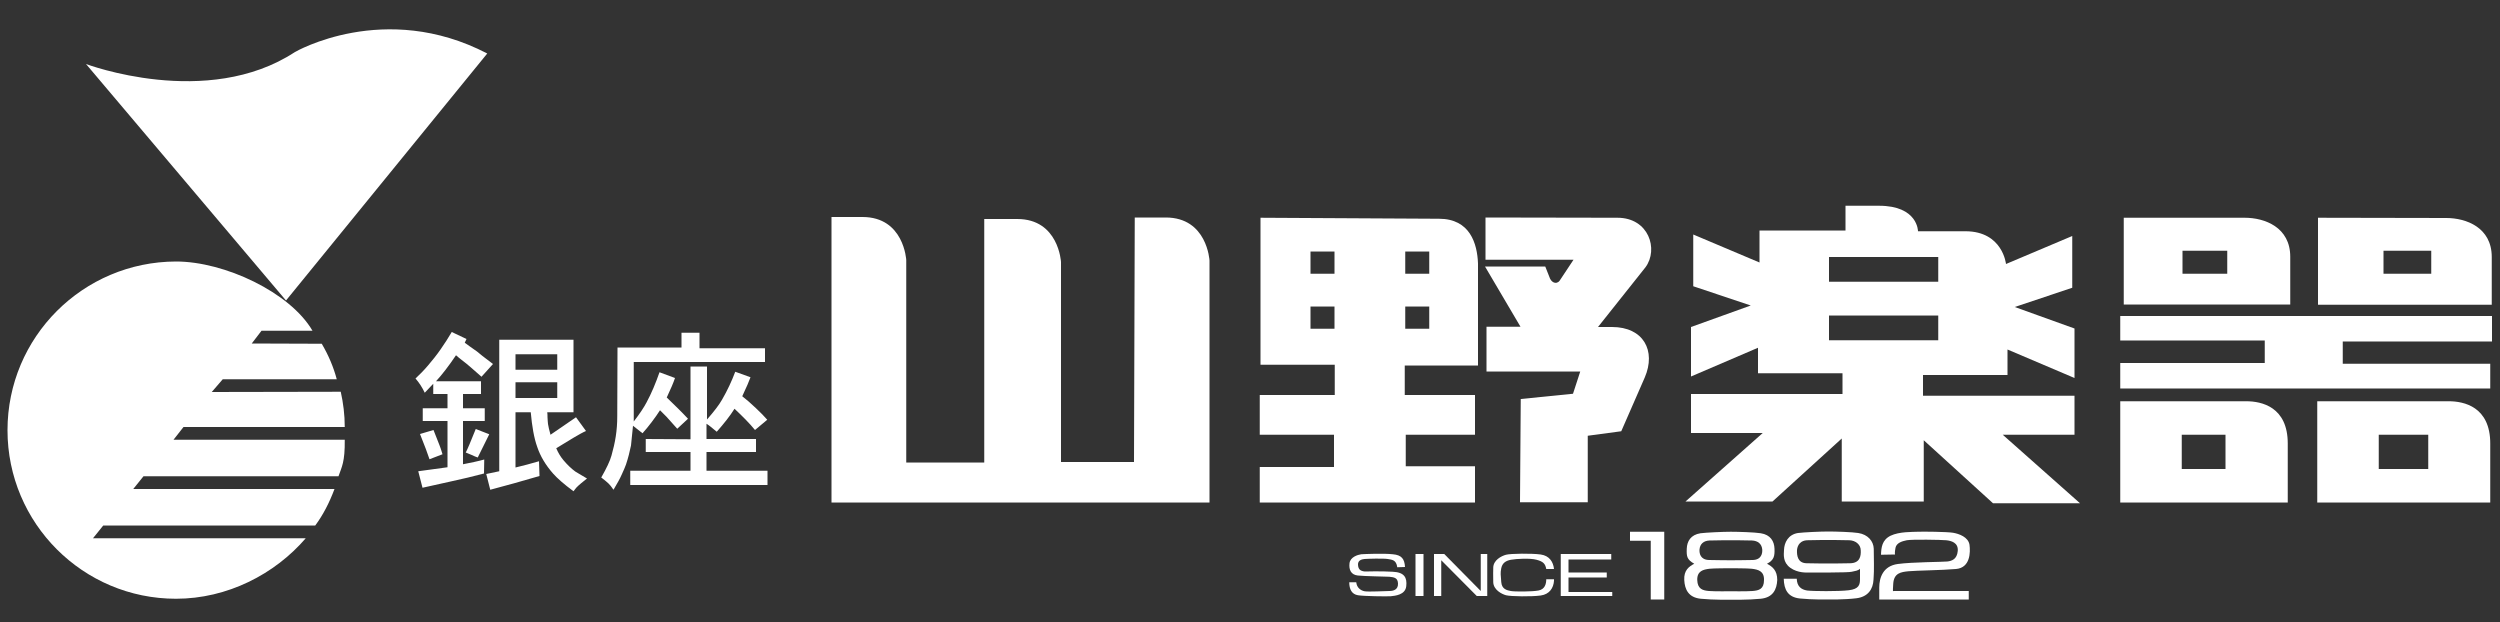
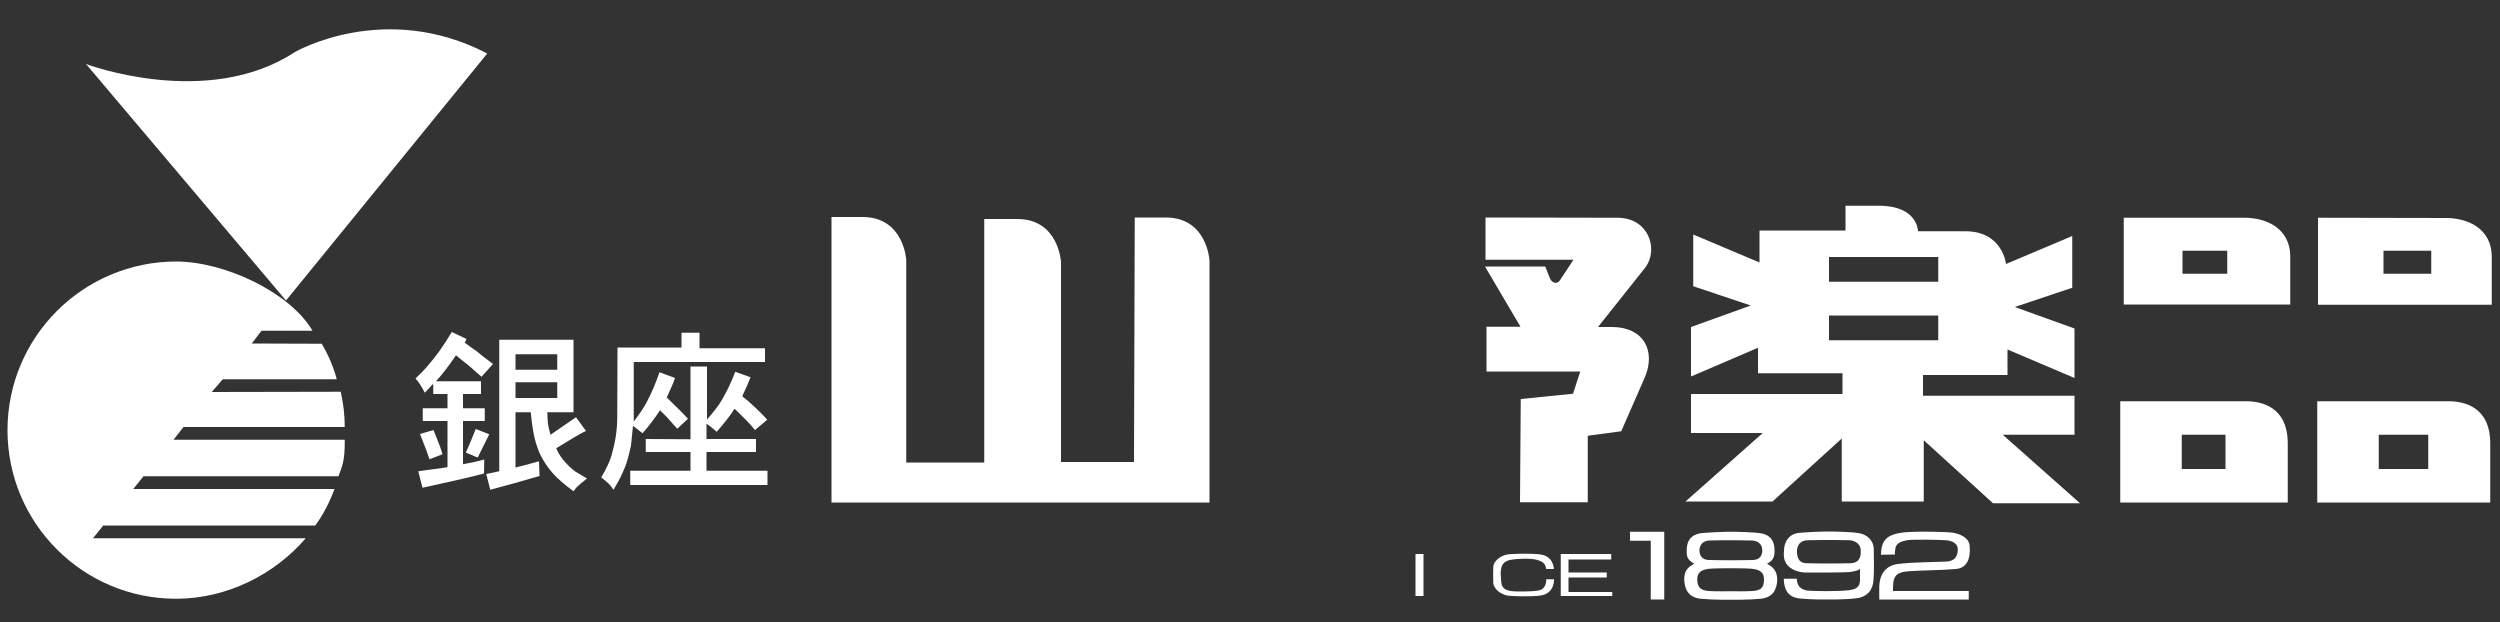
<svg xmlns="http://www.w3.org/2000/svg" version="1.1" id="レイヤー_1" x="0px" y="0px" viewBox="0 0 1000 249" style="enable-background:new 0 0 1000 249;" xml:space="preserve">
  <rect x="0" y="0" width="1000" height="249" fill="#333333" stroke="none" />
  <style type="text/css">
	.st0{fill:#FFFFFF;}
</style>
  <g>
    <g>
      <path class="st0" d="M114.4,120.2l80.5-98.8C153.8,0,118,20.8,118,20.8c-35.2,23.1-83.6,4.8-83.6,4.8L114.4,120.2z" />
      <path class="st0" d="M126.1,210.2c3.1-4.2,5.6-9,7.7-14.6H53.3l4.1-5.1h78c1.3-3.8,2.6-5.6,2.5-14.6H69.4l4-5.1h64.5    c0-4.9-0.6-9.6-1.6-14.1l-51.6,0.1l4.4-5.1h45.6c-1.3-4.9-3.3-9.6-6-14.2l-28-0.1l3.9-5.1H125c-9-15.4-35.2-27.7-54.6-27.7    C33.2,104.7,3,134.8,3,172.1c0,37.2,30.2,67.4,67.4,67.4c20.5,0,39.5-9.8,51.9-24.2H37.2l4.1-5.1H126.1" />
    </g>
    <g>
      <path class="st0" d="M453.9,87c6.1,0,12.4,0,12.4,0c16.6,0,17.5,17.2,17.5,17.2V201H332.6V86.8c6.1,0,12.4,0,12.4,0    c16.6,0,17.5,17.2,17.5,17.2v81h31.2V87.6c6.1,0,13.2,0,13.2,0c16.6,0,17.5,17.2,17.5,17.2v80h29.2L453.9,87z" />
-       <path class="st0" d="M575.6,87.5c12.4,0,15.3,9.9,15.6,17.9v40.8h-29.3V158H590v15.9h-27.7v12.6H590V201h-86.1v-14.2h29.7v-12.9    h-29.7V158h30v-12.1h-29.7V87.1L575.6,87.5z M571.7,109.5v-8.9h-9.6v8.9H571.7z M533.8,109.5v-8.9h-9.6v8.9H533.8z M533.8,131.5    v-8.9h-9.6v8.9H533.8z M571.7,131.5v-8.9h-9.6v8.9H571.7z" />
      <path class="st0" d="M594.2,87v16.9h35.2l-5.1,7.7c-1.3,2.5-3.5,1.6-4.3-0.2l-1.9-4.8H594l14.2,24.1h-13.6v17.9h37.5l-2.9,8.9    l-20.9,2.1l-0.3,41.3h27.1v-26.6l13.4-1.8l9.4-21.5c4.6-10.7-0.5-20.2-13.1-20.2h-5.6l19-23.9c5.3-7.2,1.3-19.8-11.2-19.8    L594.2,87L594.2,87z" />
      <path class="st0" d="M802.4,105.6l26.5-11.2v20.7l-23,7.7l23.9,8.6v19.8L803,139.8V150h-33.8v8.3h60.6v15.6h-28.7l30.9,27.4h-34.8    l-27.7-25.2v24.5h-32.8v-25.2L709,200.6h-34.8l30.9-27.4h-28.7v-15.6H737v-8.3h-33.8v-10.2l-26.8,11.5v-19.8l23.9-8.6l-23-7.7    V93.8l26.5,11.2V92.2h34.4v-9.9h13.4c15.6,0,15.6,10.2,15.6,10.2h19.1C801.1,92.6,802.4,105.6,802.4,105.6z M775.3,112.7v-9.9    h-43.7v9.9H775.3z M775.3,136.1v-9.9h-43.7v9.9H775.3z" />
      <path class="st0" d="M897.9,87.1c8,0,18.2,3.8,18.2,15.6v19.1h-66.6V87.1H897.9z M890.9,109.5v-9.2H873v9.2H890.9z" />
-       <path class="st0" d="M927.2,87.1v34.8h69.5v-19.1c0-11.8-10.2-15.6-18.2-15.6L927.2,87.1L927.2,87.1z M953.4,109.5v-9.2h19.1v9.2    H953.4z" />
-       <polygon class="st0" points="848.1,136.2 905.9,136.2 905.9,145.2 848.1,145.2 848.1,155.4 996.1,155.4 996.1,145.5 937.1,145.5     937.1,136.6 996.8,136.6 996.8,126.4 848.1,126.4   " />
+       <path class="st0" d="M927.2,87.1v34.8h69.5v-19.1c0-11.8-10.2-15.6-18.2-15.6L927.2,87.1L927.2,87.1M953.4,109.5v-9.2h19.1v9.2    H953.4z" />
      <path class="st0" d="M206.2,159.2v-6.3h16.7v6.3H206.2z M171.8,183.7l5.2-2c-0.5-1.7-0.9-2.9-1.2-3.6l-2.4-6.1l-5.4,1.6    C169.9,178.3,171.1,181.6,171.8,183.7z M186.3,181c0.7,0.3,1.5,0.6,2.4,1s1.7,0.8,2.4,1l4.6-9.3l-5.4-2.1    C188.3,176.6,187,179.7,186.3,181z M206.2,147.9v-6.2h16.7v6.2H206.2z M194.5,189.6l1.6,6.3c6.2-1.6,12.8-3.5,19.7-5.5l-0.2-5.9    c-3.2,0.9-6.3,1.8-9.4,2.5v-22.1h6.1c0.5,5.6,1.3,10.3,2.6,13.9c1.2,3.6,3.3,7.2,6.4,10.7c1.6,1.8,4.3,4.2,8.1,7    c0.8-1.1,1.4-1.8,1.9-2.2c0.4-0.4,1.5-1.3,3.5-2.9c-2.8-1.6-4.3-2.6-4.7-2.8c-1.5-1.1-3.1-2.6-4.7-4.5c-1.1-1.3-2.1-2.9-2.9-4.8    c2.4-1.5,4.7-2.9,6.9-4.2s3.8-2.2,5-2.7l-4-5.5l-10.2,7c-0.5-1.9-0.9-3.4-1-4.3c0-0.3-0.1-0.7-0.1-1.1c0-0.5-0.1-1-0.1-1.6    s0-1.3-0.1-2h10.5v-29h-29.7v52.6L194.5,189.6z M176.2,139.8c-1.6,2.3-3.3,4.4-5,6.4s-3.4,3.7-5,5.2c1.5,1.7,2.7,3.6,3.7,5.7    l3.4-3.6v4.1h5.7v5.7h-9.9v5.1h9.9v18.5l-11.7,1.6l1.7,6.6l10.8-2.4c5.1-1.1,9.7-2.2,13.8-3.3l0.1-5.6c-2.5,0.7-5.4,1.3-8.5,1.9    v-17.3h8.7v-5.1h-8.7v-5.7h7.2v-5.1h-18c2.4-2.6,5.1-6.1,8-10.4c0.7,0.6,1.6,1.4,2.8,2.3c1.4,1,3.9,3.2,7.4,6.3l4.6-5.1    c-1.7-1.3-3.1-2.4-4.2-3.2c-0.9-0.7-1.6-1.3-2.2-1.8c-2.4-1.7-4-2.8-4.9-3.5l0.7-1.5l-5.9-2.8    C179.3,135.2,177.8,137.5,176.2,139.8z" />
      <path class="st0" d="M276.2,175.7v-29.1h6.6v21.2c2.8-3.2,4.8-5.8,6-7.9c2.2-3.8,3.9-7.5,5.3-11.2l6.1,2.2c-0.5,1.4-1.6,4-3.3,7.6    c1.7,1.3,3.5,2.9,5.4,4.7s3.5,3.4,4.6,4.7L302,172c-2.2-2.7-5-5.5-8.2-8.5c-1.8,2.9-4.2,5.9-7.1,9.2c-1.8-1.5-3.1-2.6-4.1-3.2v6.1    h19.8v5.2h-19.8v7.5H307v5.7h-54.9v-5.7h24.1v-7.5h-17.9v-5.2L276.2,175.7L276.2,175.7z M272.6,139.3v-6.2h7.2v6.2H306v5.5h-52.5    v23.8c2.4-3.1,4.1-5.7,5.1-7.6c2-3.7,3.7-7.8,5.2-12.1l6.2,2.3c-0.6,1.8-1.7,4.4-3.3,7.8c3.2,3.1,6.1,5.9,8.5,8.5l-4.3,4l-4.3-4.8    c-0.4-0.4-1.3-1.3-2.6-2.6c-0.9,1.4-2,3-3.3,4.7s-2.5,3.2-3.7,4.5l-3.8-3l-0.8,7.9c-0.5,2.4-1.1,4.9-2,7.6c-0.4,1.1-1,2.5-1.7,4    c-0.7,1.6-1.8,3.6-3.3,6.1c-0.8-1.2-1.5-2-2-2.5c-0.6-0.6-1.6-1.4-2.9-2.4c2.1-3.7,3.5-6.6,4.1-8.8c0.7-2.5,1.3-5,1.7-7.6    s0.6-5.2,0.6-8L247,139h25.6V139.3z" />
-       <path class="st0" d="M562,226.8c-0.2-3.2-1.3-4.8-4.9-5.1c-3.5-0.4-11.1-0.1-12.6,0c-1.4,0.2-4.4,1.1-4.7,3.6    c-0.3,2.6,0.6,4.6,3.3,4.9c2.7,0.3,10.8,0.4,12.6,0.5c1.8,0.2,3.4,0.3,3.5,2.7c0.1,2.5-1.9,3-3.4,3c-1.4,0-8.5,0.4-10,0.1    c-1.5-0.3-3.1-1.4-3.3-3.6h-2.8c0,2.8,1,4.8,3.5,5.2s11.4,0.5,13.1,0.4c1.7-0.2,5.8-0.5,6.2-4s-0.8-5.6-5.4-5.8    c-4.6-0.3-11.2-0.1-11.2-0.1c-1.8-0.2-2.6-0.9-2.7-2.7c-0.1-1.9,1.7-2.2,2.6-2.3c0.9-0.1,7.6-0.3,9.3,0s3.4,0.3,3.8,3.3L562,226.8    L562,226.8z" />
      <rect x="566.2" y="221.6" class="st0" width="3.2" height="16.8" />
-       <polygon class="st0" points="573.6,221.6 573.6,238.4 576.5,238.4 576.5,224.1 590.7,238.4 594.9,238.4 594.9,221.6 592.3,221.6     592.3,236.4 577.7,221.6   " />
      <path class="st0" d="M597.3,227.4c0,0-0.1,3.3,0,5.5c0.1,3,3.3,4.7,5.1,5.2c1.9,0.5,10.4,0.6,13.9,0.1s5.1-3,5.3-5.9v-0.6h-3.1    c0,1.8-0.5,4-3.1,4.5s-9.6,0.5-11.1,0.2s-3.6-0.7-3.8-3.6c-0.2-2.9-0.4-3.5,0-5.5s1.7-3,3.9-3.4s7.6-0.7,10.2,0    c2.6,0.7,3.5,1.5,3.9,3.7h3.1c-0.3-2.8-1.8-5.3-5.3-5.8s-12.1-0.4-13.9,0.1c-1.9,0.5-5.1,2.2-5.1,5.2" />
      <polygon class="st0" points="644.5,221.6 624.3,221.6 624.3,238.4 644.9,238.4 644.9,236.8 627.4,236.8 627.4,231 642.7,231     642.7,229 627.4,229 627.4,223.8 644.5,223.8   " />
      <polygon class="st0" points="652,216.3 652,212.7 665.7,212.7 665.7,239.8 660.3,239.8 660.3,216.3   " />
      <path class="st0" d="M752.4,221.9c0.1-2.9,0.4-5.9,3.8-7.6c3.5-1.7,8.9-1.5,10.8-1.6c2-0.1,11.8,0,14.2,0.4s6.1,1.7,6.6,4.8    c0.4,3.1,0.3,9.2-5.4,9.7s-16,0.6-19,0.9c-3,0.3-5.8,0.7-6.1,4.9s0,3,0,3h30.2v3.4h-35.8V235c0-3.9,1.5-8.6,7.4-9.4    c5.8-0.8,18-0.8,19.8-1s3.9-0.9,4.2-4.2c0.3-3.4-2.7-4.1-4.6-4.3c-1.9-0.2-13.8-0.4-15.8,0s-4.1,1.1-4.5,3c-0.4,2-0.2,2.7-0.2,2.7    L752.4,221.9L752.4,221.9z" />
      <path class="st0" d="M848.1,160.5V201h67v-23.6c0-14.7-10.5-16.9-16.6-16.9H848.1z M872.7,187.6v-13.7h17.5v13.7H872.7z" />
      <path class="st0" d="M926.9,160.5V201h69.2v-23.6c0-14.7-10.5-16.9-16.6-16.9H926.9z M951.5,187.6v-13.7h19.8v13.7H951.5z" />
      <g>
        <path class="st0" d="M706.8,225.5c2.8-1.5,3.1-3,3-6s-1.6-5.6-5.5-6.2c-2.4-0.4-9-0.6-12-0.6c-3.1,0-9.7,0.3-12.1,0.6     c-3.9,0.6-5.4,3.2-5.5,6.2s0,4.3,3,6c-2.1,1.1-4.2,2.6-4,6.5c0.2,3.8,1.7,7,6.6,7.5c4.9,0.5,12,0.4,12,0.4s7.1,0.1,12-0.4     s6.4-3.7,6.6-7.5C710.9,228.1,708.9,226.6,706.8,225.5z M683.8,216.2c2.4-0.1,8.4-0.1,8.4-0.1s6.2,0,8.6,0.1     c2.4,0.1,3.9,1.4,4.1,3.6c0.1,1.5-0.3,4.1-3.8,4.2c-3.5,0.1-8.8,0.1-8.8,0.1s-5.2,0-8.7-0.1s-3.9-2.7-3.8-4.2     C680,217.6,681.4,216.3,683.8,216.2z M701,236.4c-2.5,0.2-8.8,0.1-8.8,0.1s-6.1,0.1-8.6-0.1c-2.5-0.2-4.6-0.8-4.7-4.4     c-0.1-3.6,2.4-4.2,4.9-4.5c1.4-0.2,8.4-0.2,8.4-0.2s7.1,0,8.5,0.2c2.5,0.3,5,0.9,4.9,4.5C705.6,235.7,703.5,236.2,701,236.4z" />
        <path class="st0" d="M749.5,219.5c-0.1-3-2.3-5.7-6.2-6.3c-2.4-0.4-9-0.6-12-0.6c-3.1,0-9.7,0.3-12.1,0.6     c-3.9,0.6-5.5,3.8-5.6,6.8c-0.1,1.9-0.5,4.9,2.5,7.1c3,2.2,6.9,1.9,6.9,1.9c2.5,0,16.4,0.1,17.7-0.3c1.3-0.3,2.5-0.4,3.3-1.2     c0,1.9,0,4.1,0,4.1c0,2.3-0.4,4-4.5,4.5s-14.4,0.4-16.7,0.1c-2.3-0.4-4-1.6-4.1-4.7h-5.2c0.1,4.3,1.6,7.4,6.5,7.9     s11.2,0.4,11.2,0.4s6.6,0.1,11.4-0.5c4.6-0.6,6.6-3.6,6.8-7.4l0.1-1.9C749.6,230,749.6,221.8,749.5,219.5z M740.1,225.3     c-3.6,0.1-8.8,0.1-8.8,0.1s-5.2,0-8.7-0.1s-3.9-3-3.8-5.3c0.2-2.2,1.6-3.8,4-3.9c2.4-0.1,8.4-0.1,8.4-0.1s6.2,0,8.6,0.1     c2.4,0.1,4.5,1.7,4.5,4.1C744.4,222.4,744,225.2,740.1,225.3z" />
      </g>
    </g>
  </g>
</svg>